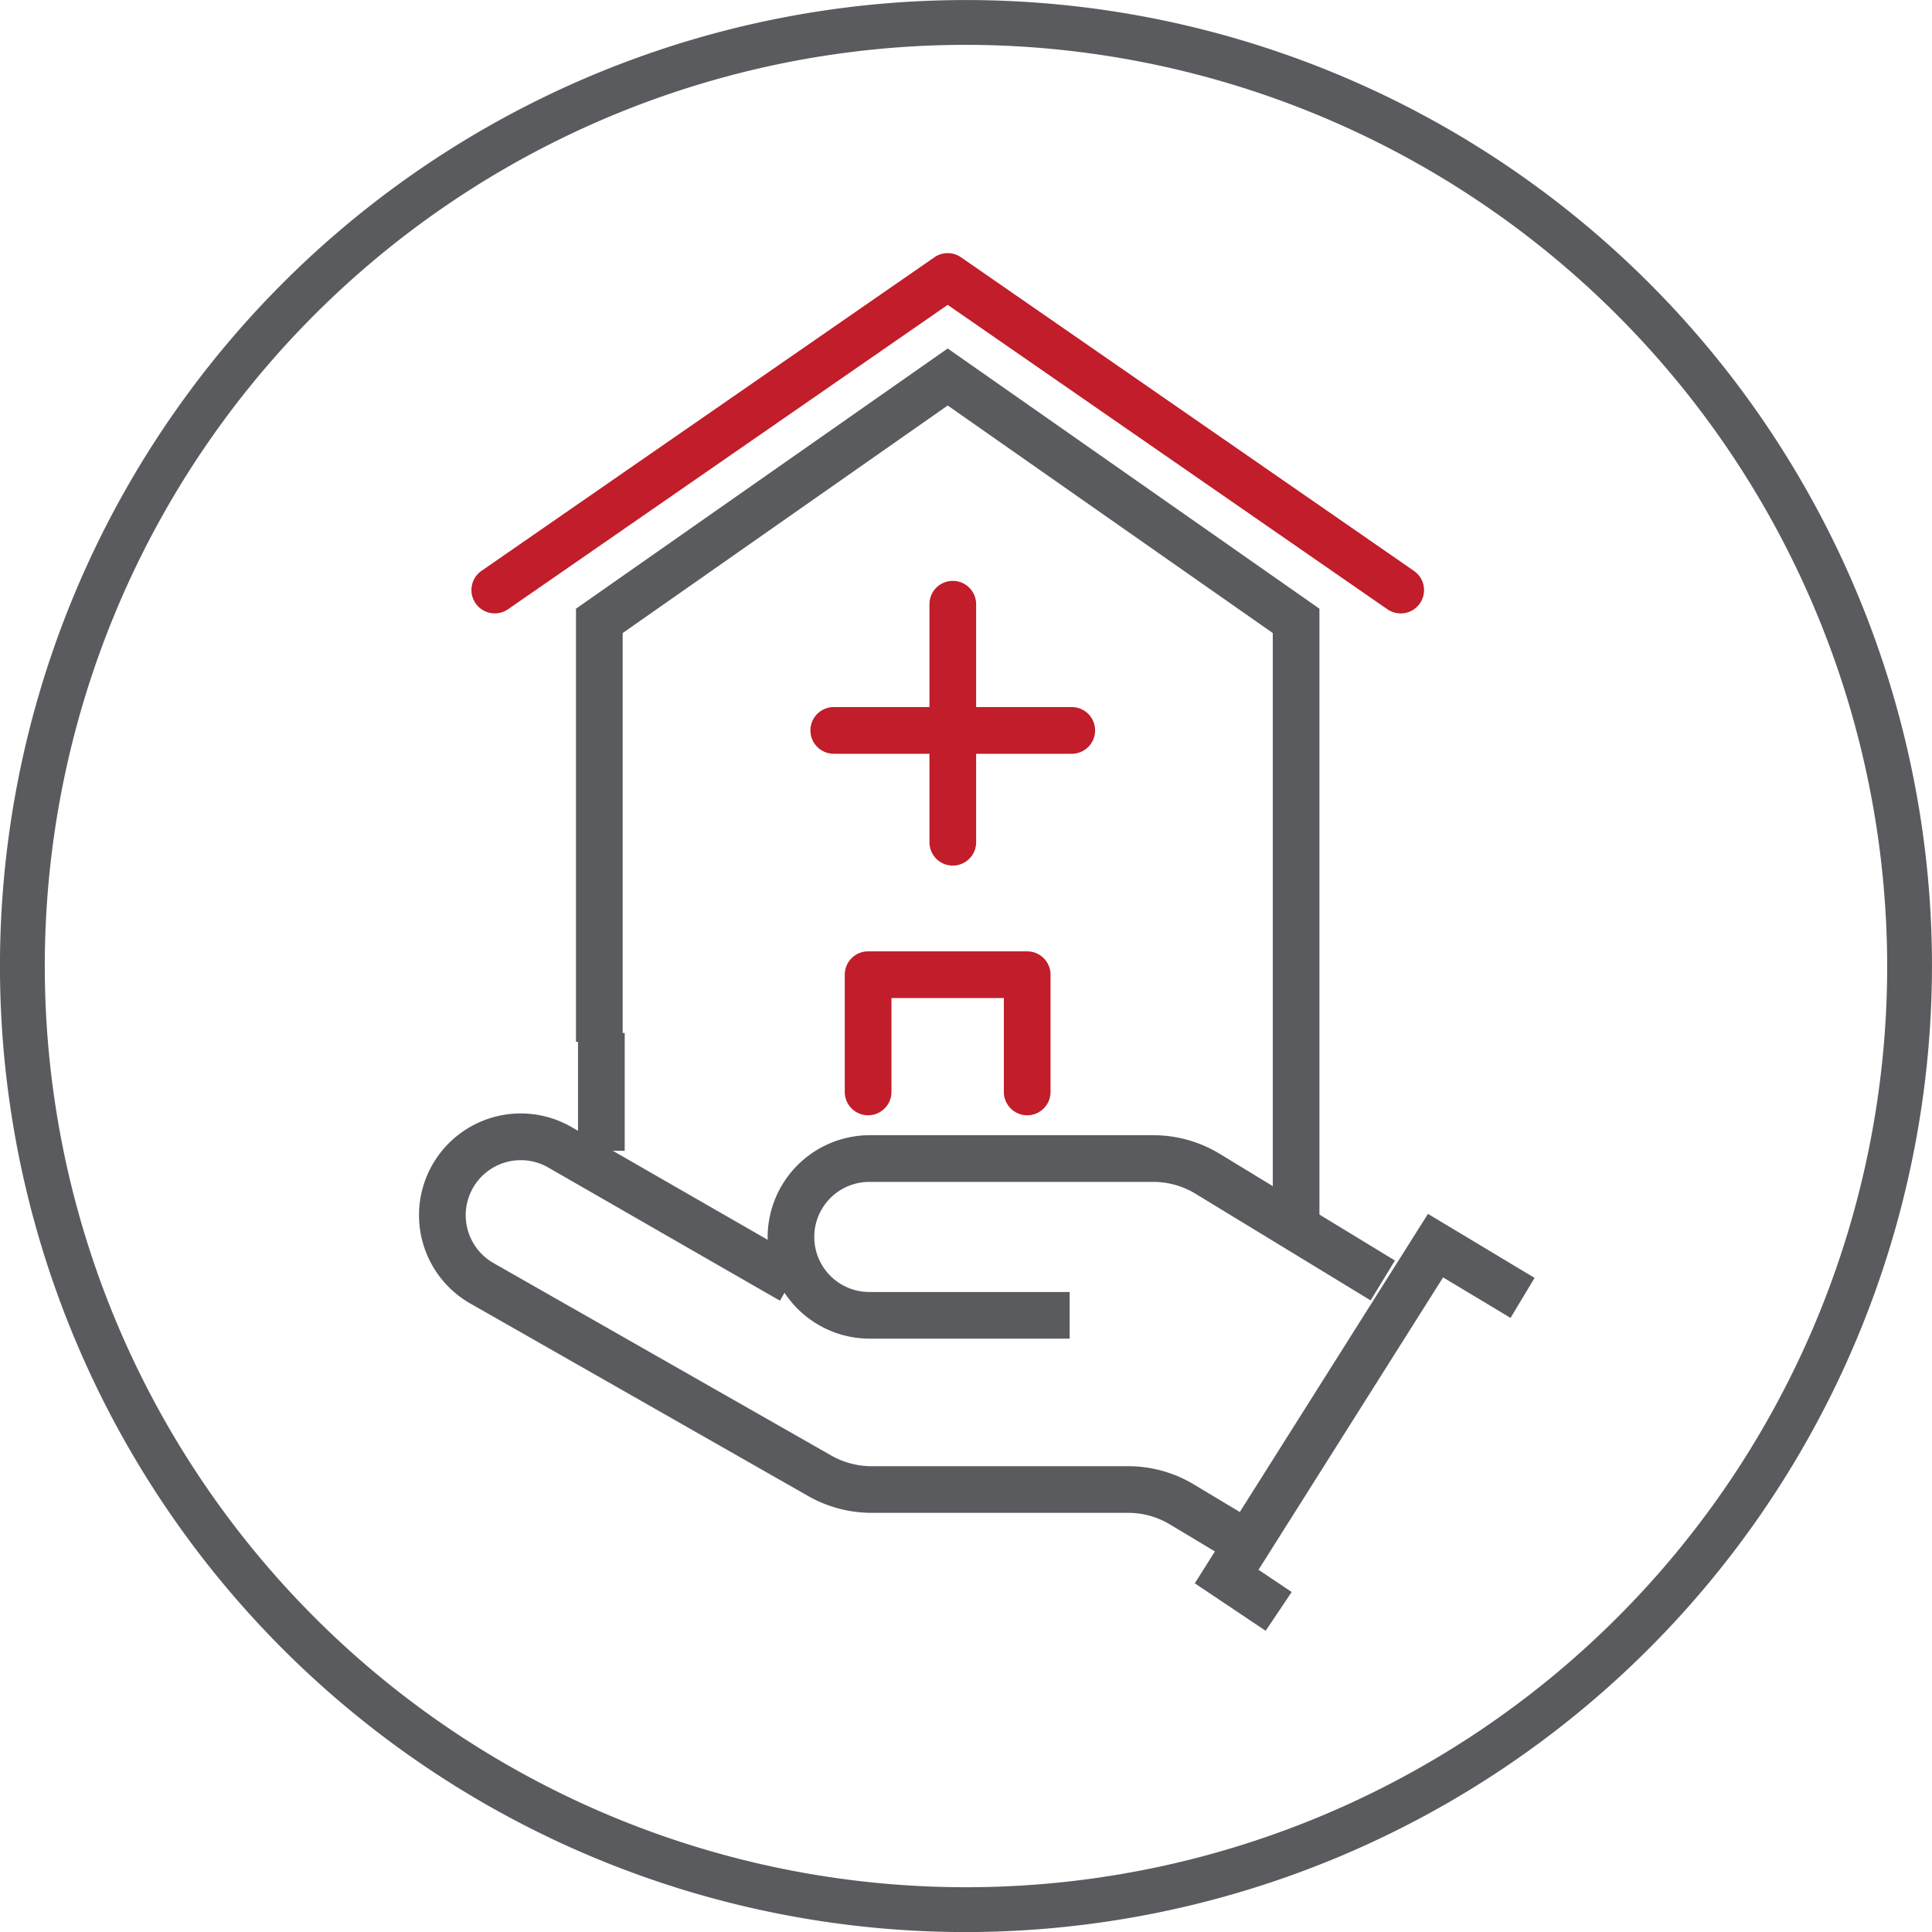
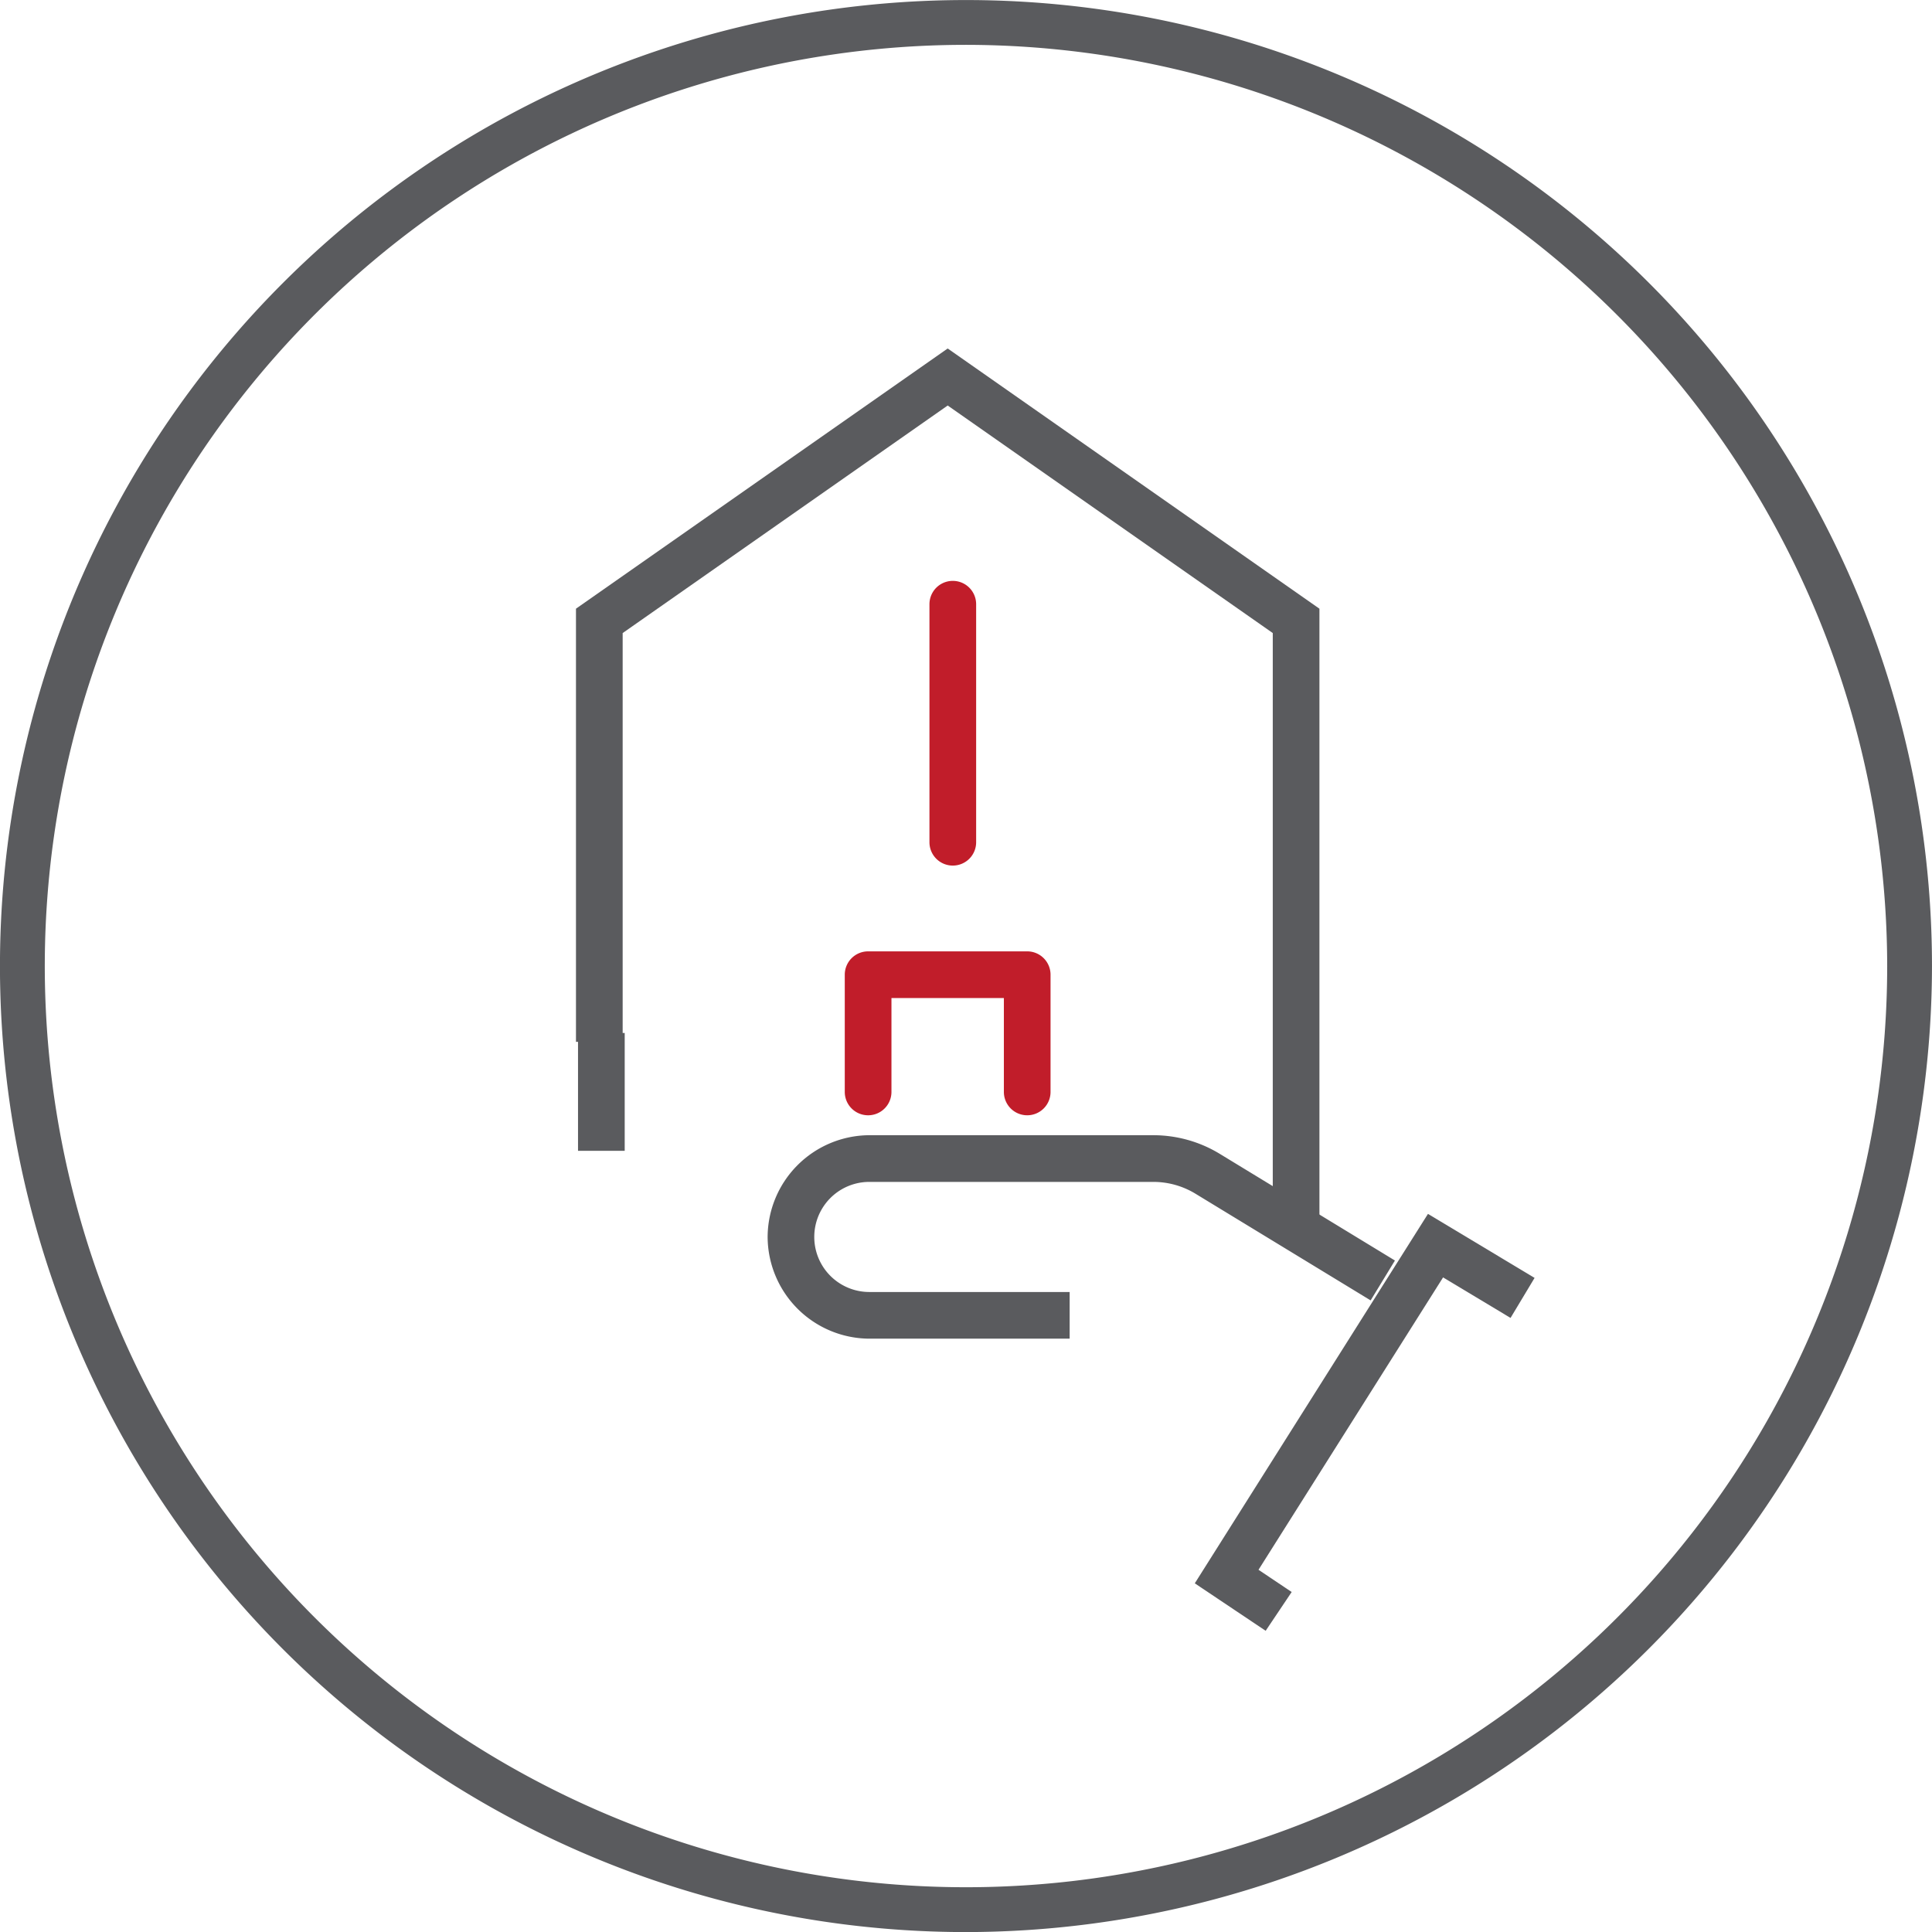
<svg xmlns="http://www.w3.org/2000/svg" id="Hospital-n-Hand_Icon" data-name="Hospital-n-Hand Icon" width="113.429" height="113.43" viewBox="0 0 113.429 113.43">
  <path id="Path_375" data-name="Path 375" d="M566.753,530.5a56.715,56.715,0,1,1,56.714-56.714A56.779,56.779,0,0,1,566.753,530.5Zm0-110.8a54.084,54.084,0,1,0,54.084,54.085A54.146,54.146,0,0,0,566.753,419.7Z" transform="translate(-510.039 -417.067)" fill="#5a5b5e" />
  <g id="Group_5" data-name="Group 5" transform="translate(24.615 65.38)">
-     <path id="Path_2" data-name="Path 2" d="M576.516,493.128l-3.654-2.193a4.74,4.74,0,0,0-2.441-.678H555.348a7.536,7.536,0,0,1-3.712-.983l-19.867-11.32a5.972,5.972,0,0,1,5.969-10.346l13.6,7.818-1.366,2.376-13.6-7.818a3.232,3.232,0,0,0-3.231,5.6l19.849,11.311a4.789,4.789,0,0,0,2.358.624h15.073a7.477,7.477,0,0,1,3.85,1.069l3.653,2.192Z" transform="translate(-528.796 -466.817)" fill="#5a5b5e" />
    <path id="Path_3" data-name="Path 3" d="M562.078,479.727H550.317a6,6,0,0,1-5.971-5.968v-.01a6,6,0,0,1,5.962-5.967h16.683a7.5,7.5,0,0,1,3.9,1.094l10.284,6.263-1.426,2.341-10.284-6.263a4.76,4.76,0,0,0-2.475-.694H550.312a3.232,3.232,0,0,0,.009,6.464h11.757Z" transform="translate(-523.893 -466.513)" fill="#5a5b5e" />
    <path id="Path_4" data-name="Path 4" d="M567.59,495.787,563.429,493l13.69-21.69,6.259,3.758-1.411,2.35-3.961-2.379L567.17,492.205l1.947,1.305Z" transform="translate(-517.897 -465.422)" fill="#5a5b5e" />
  </g>
-   <path id="Path_5" data-name="Path 5" d="M585.676,449.559a1.364,1.364,0,0,1-.779-.244l-25.811-17.87-25.811,17.87a1.37,1.37,0,1,1-1.56-2.253l26.591-18.41a1.37,1.37,0,0,1,1.56,0l26.591,18.41a1.37,1.37,0,0,1-.781,2.5Z" transform="translate(-503.446 -413.547)" fill="#c11d2a" />
  <path id="Path_5-2" data-name="Path 5-2" d="M579.44,483.569H576.7V449.38l-19.085-13.359L538.532,449.38v24h-2.741v-25.43l21.824-15.277,21.825,15.277Z" transform="translate(-501.975 -412.213)" fill="#5a5b5e" />
  <path id="Line_2" data-name="Line 2" d="M1.741,6.918H-1V0H1.741Z" transform="translate(34.936 60.647)" fill="#5a5b5e" />
  <path id="Path_8" data-name="Path 8" d="M558.5,469.2a1.37,1.37,0,0,1-1.37-1.37v-5.514h-6.6v5.514a1.37,1.37,0,0,1-2.741,0v-6.884a1.37,1.37,0,0,1,1.37-1.37H558.5a1.37,1.37,0,0,1,1.37,1.37v6.884A1.37,1.37,0,0,1,558.5,469.2Z" transform="translate(-498.192 -403.721)" fill="#c11d2a" />
-   <path id="Path_8-2" data-name="Path 8" d="M561.6,451.412H547.627a1.37,1.37,0,1,1,0-2.741H561.6a1.37,1.37,0,0,1,0,2.741Z" transform="translate(-498.676 -407.158)" fill="#c11d2a" />
  <path id="Path_8-3" data-name="Path 8" d="M552.94,459.753a1.37,1.37,0,0,1-1.37-1.37V444.408a1.37,1.37,0,1,1,2.741,0v13.975A1.37,1.37,0,0,1,552.94,459.753Z" transform="translate(-497.001 -408.934)" fill="#c11d2a" />
</svg>